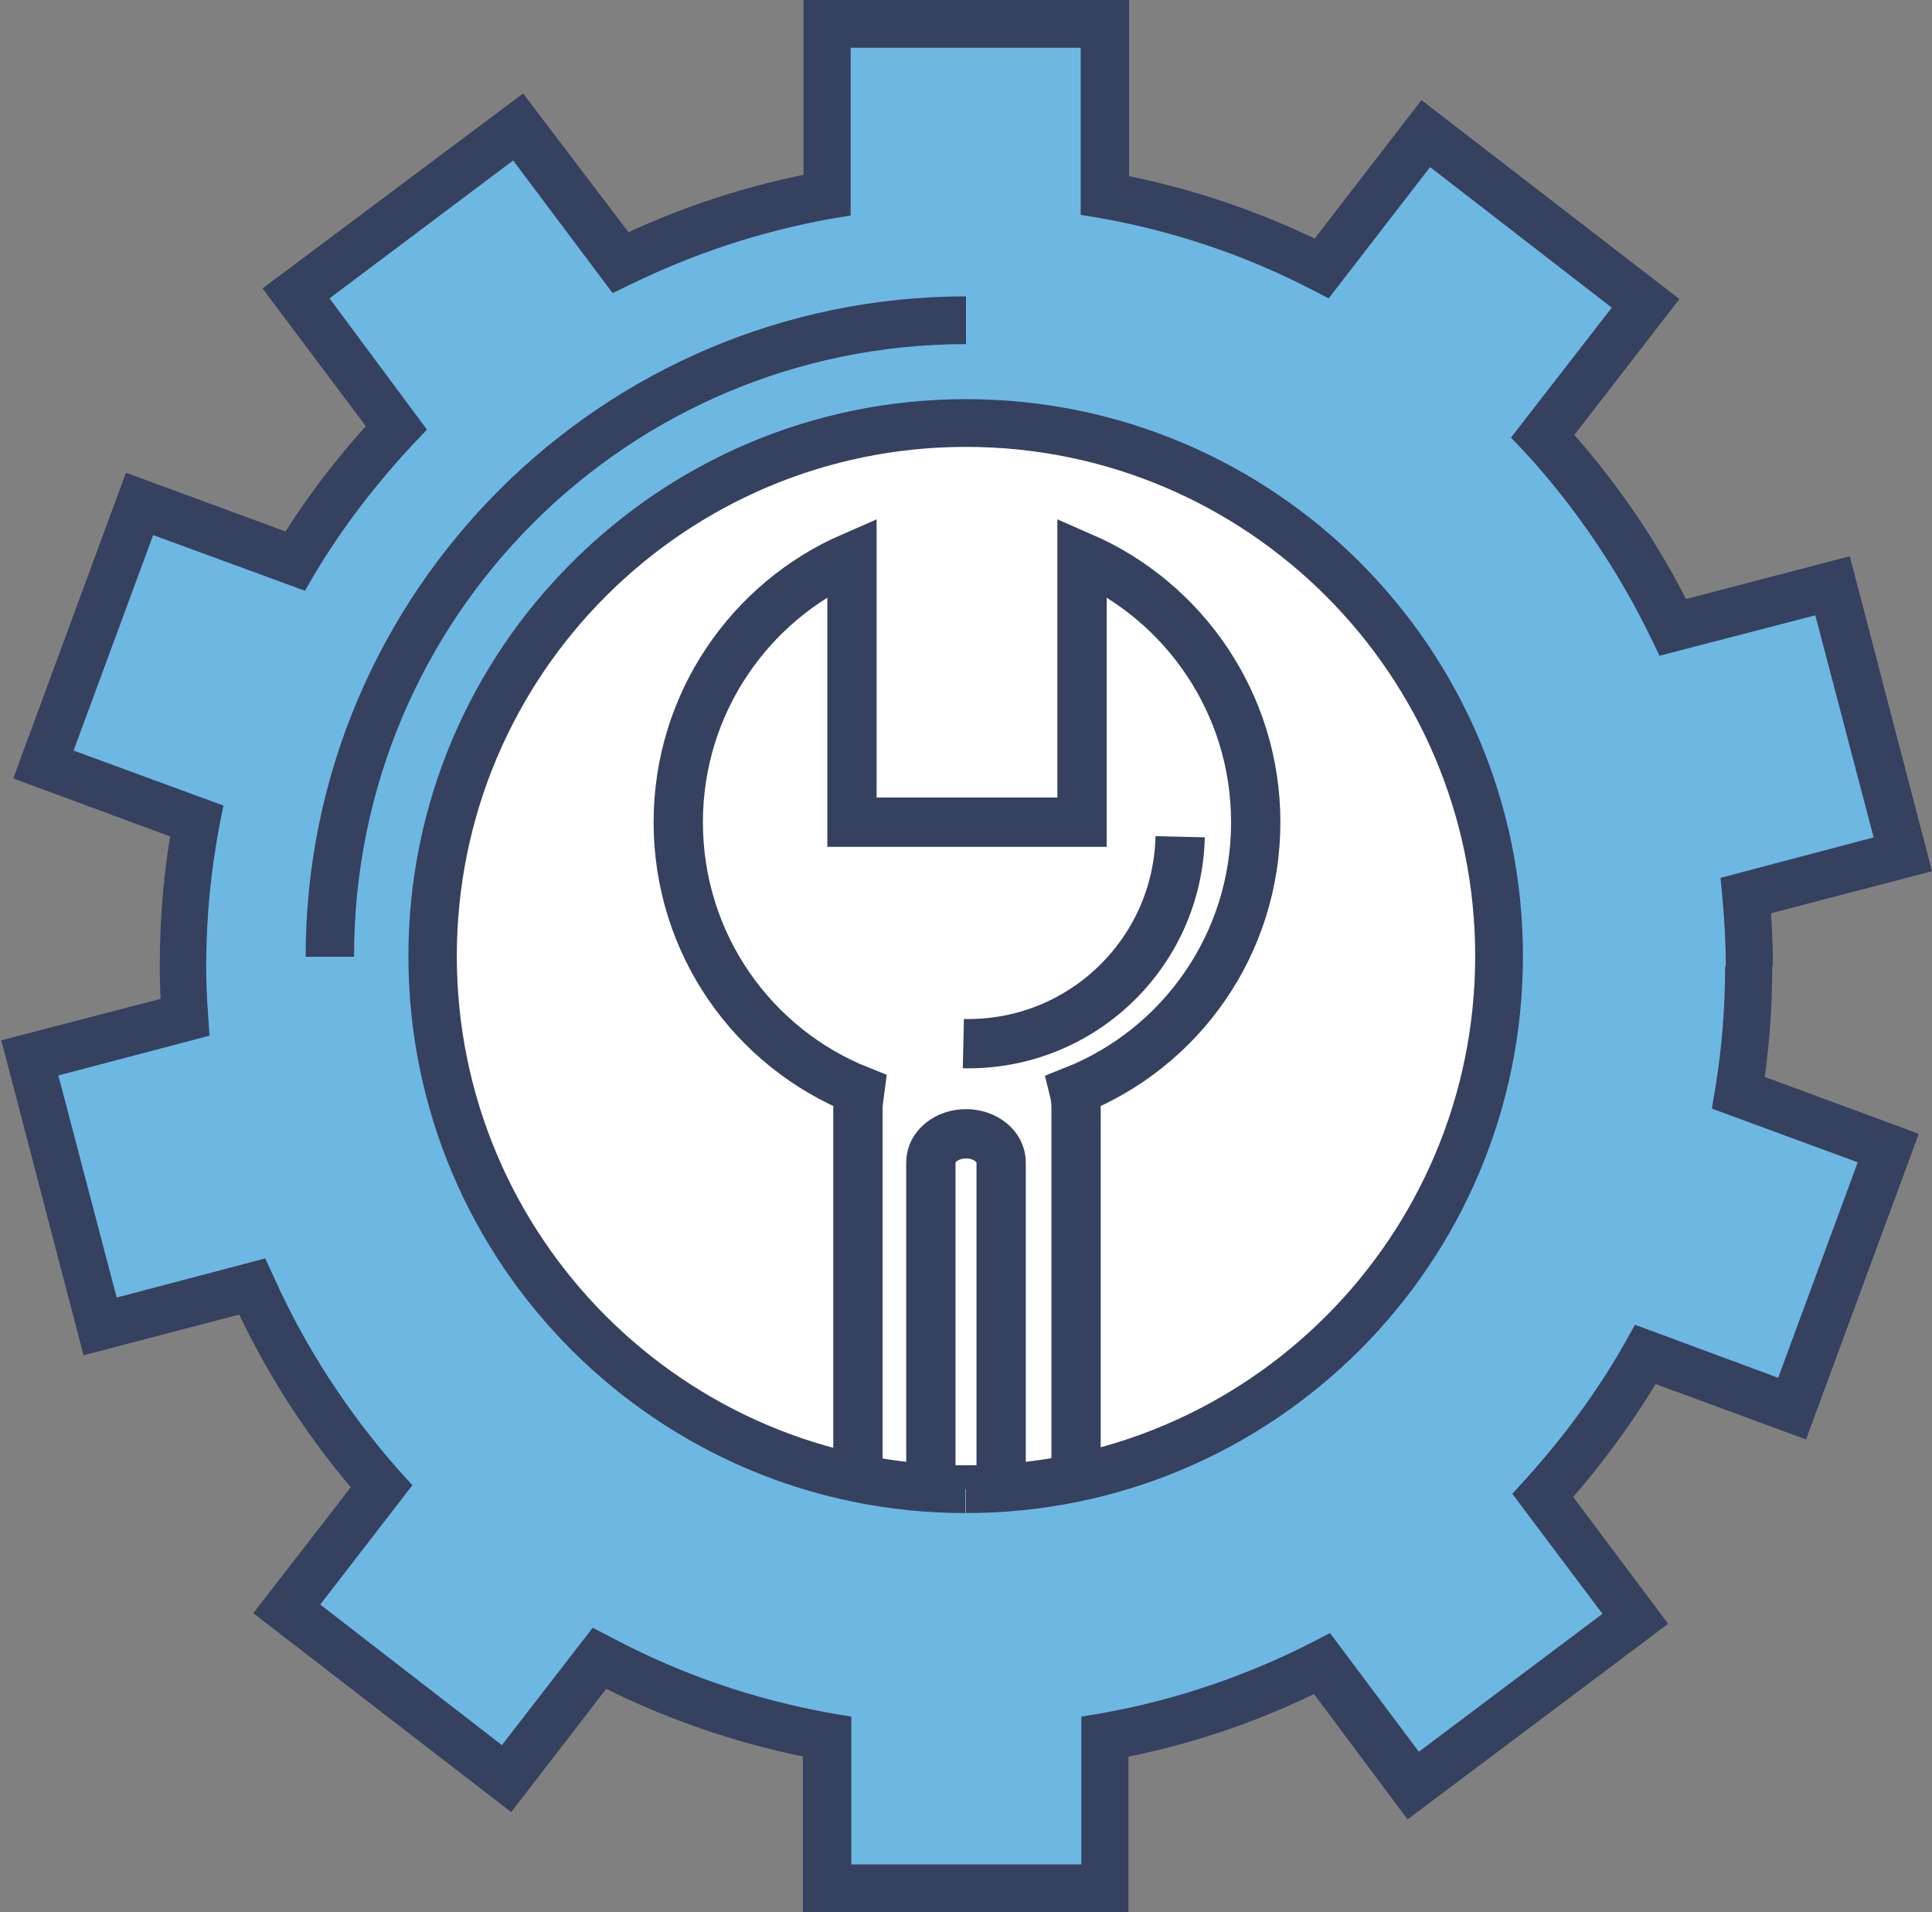
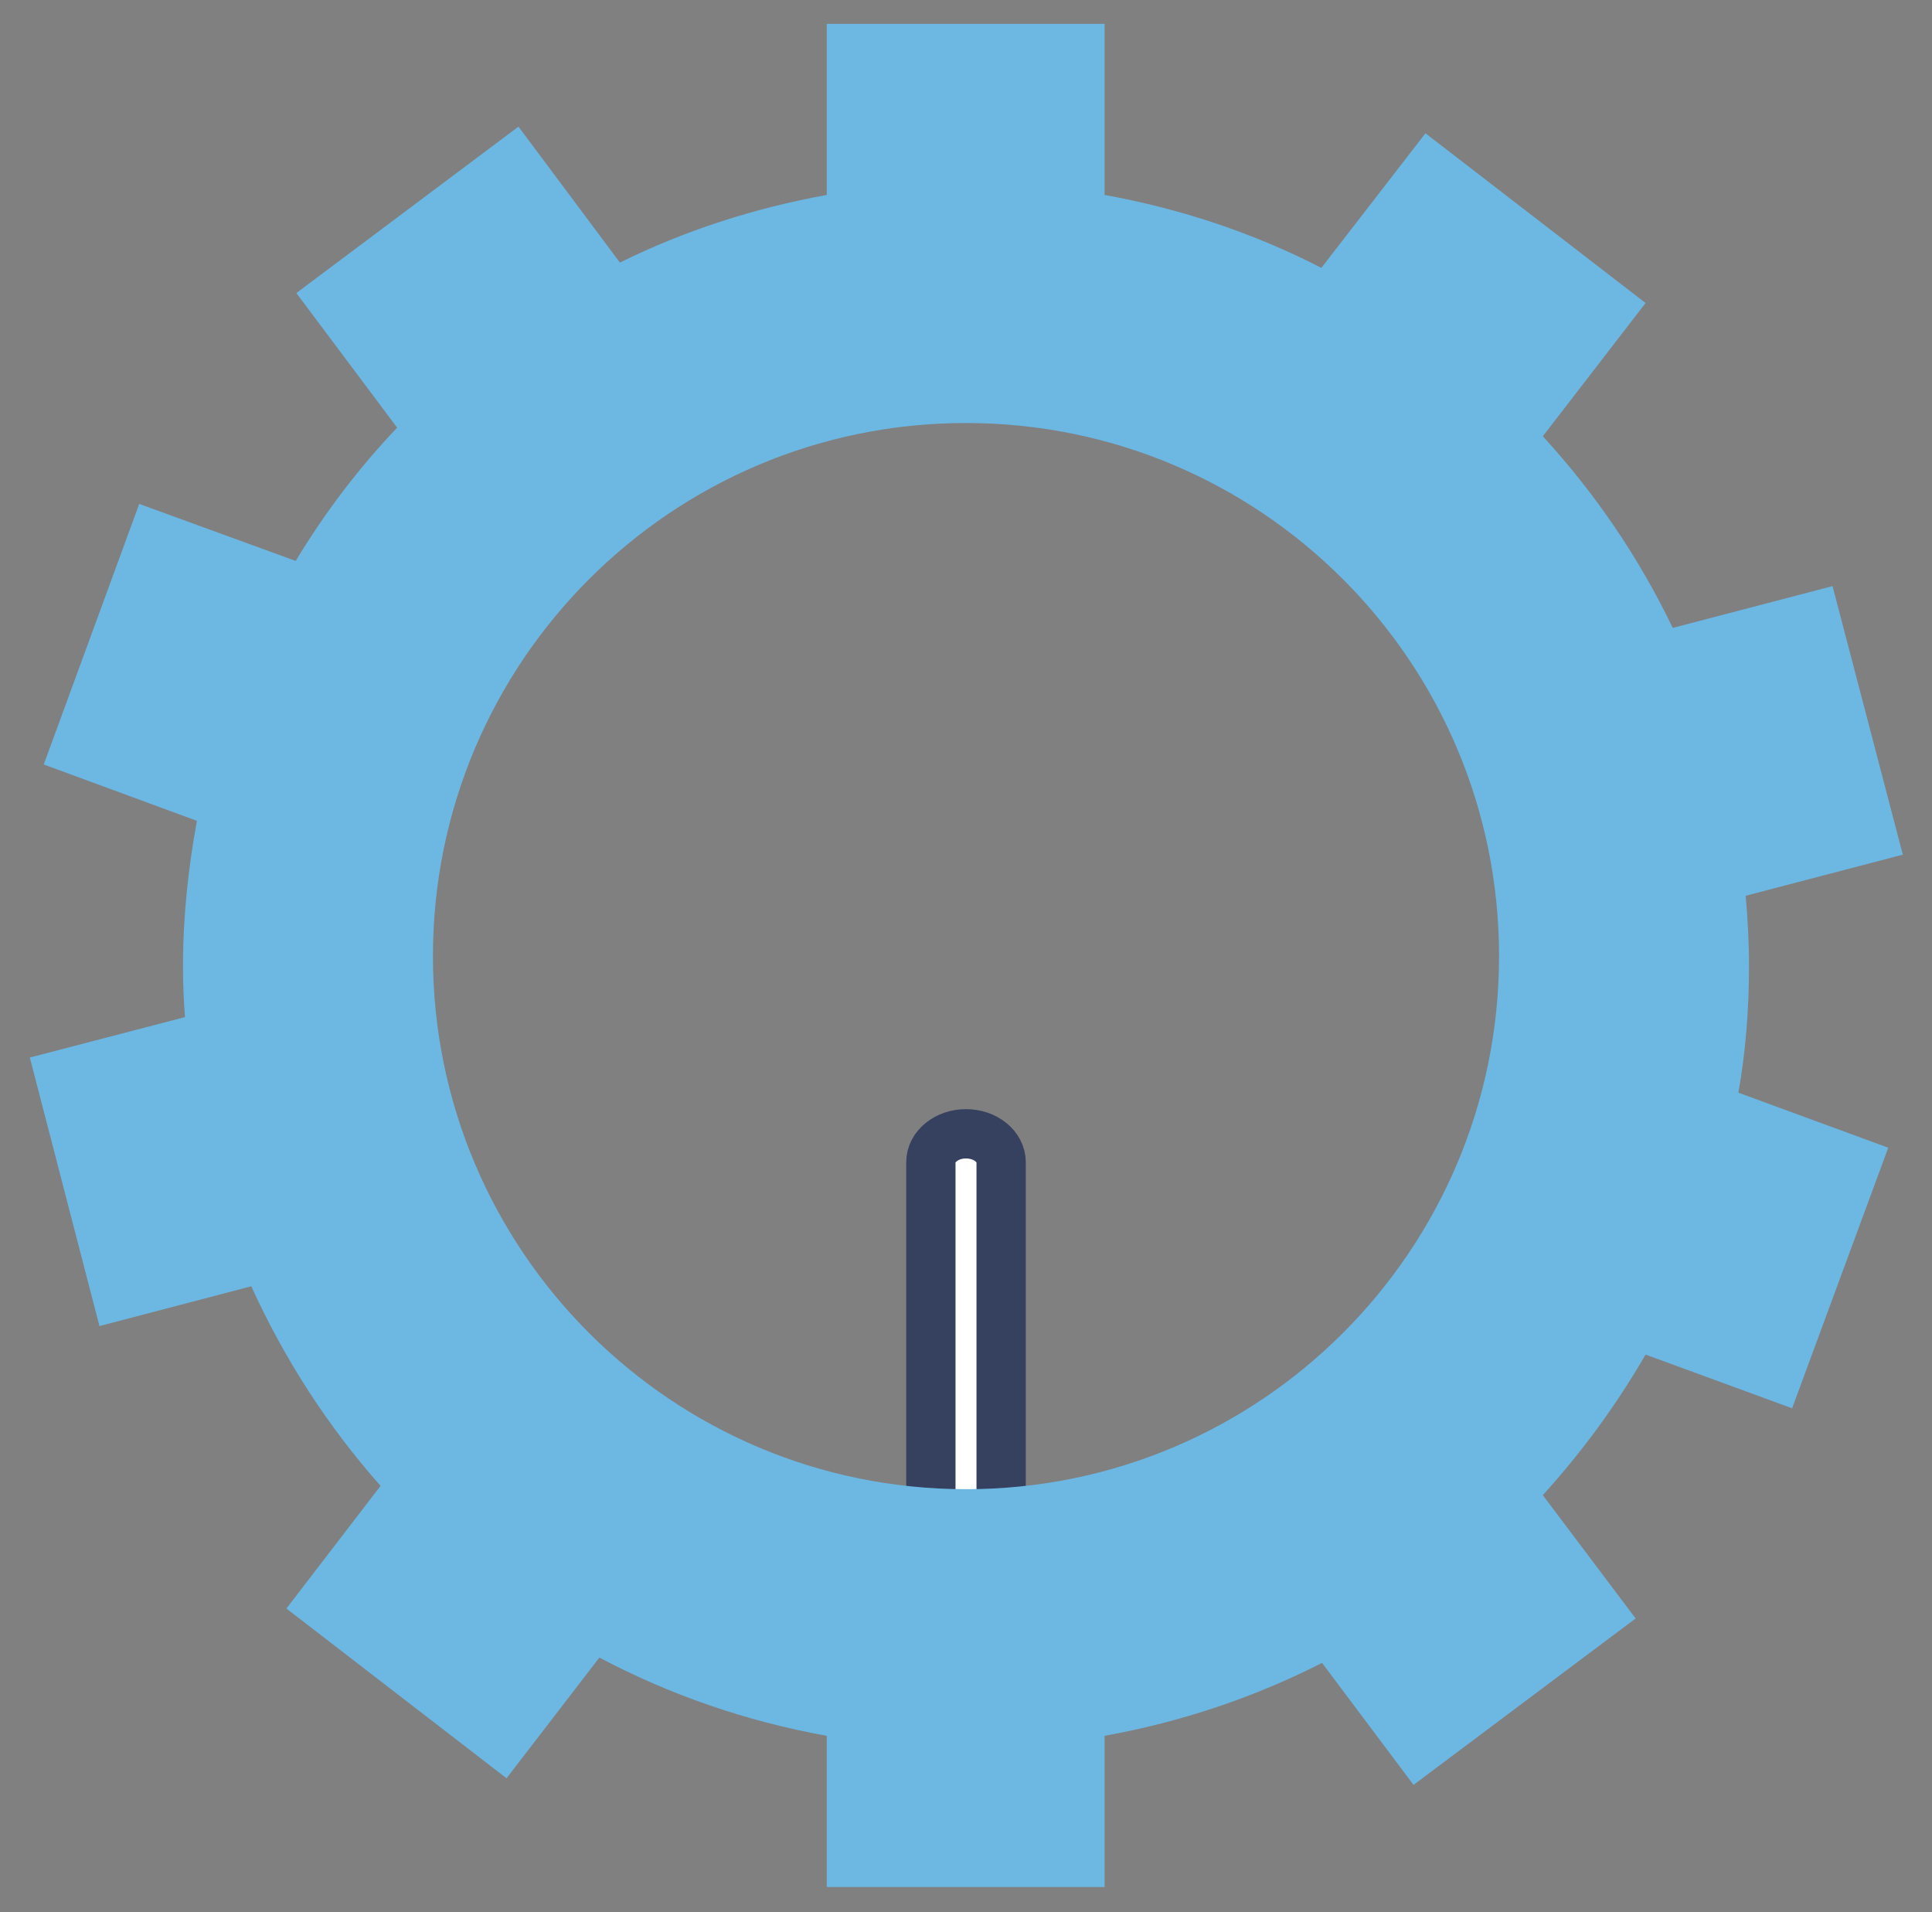
<svg xmlns="http://www.w3.org/2000/svg" x="0px" y="0px" viewBox="0 0 291.4 288.4" style="enable-background:new 0 0 291.4 288.4;" xml:space="preserve">
  <rect x="0" y="0" width="291.4" height="288.4" fill="#808080" stroke="none" />
  <g id="BACKGROUND" />
  <g id="OBJECTS">
    <g>
-       <circle style="fill:#FFFFFF;stroke:#36405F;stroke-width:13.059;stroke-miterlimit:10;" cx="144.7" cy="142.7" r="97.3" />
      <g>
-         <path style="fill:#FFFFFF;stroke:#36405F;stroke-width:7.435;stroke-miterlimit:10;" d="M129.7,164.5c-0.1,0.8-0.3,1.7-0.3,2.6    V236h32.9v-68.9c0-0.9-0.1-1.8-0.3-2.6c16.1-6.4,27.4-22.1,27.4-40.5c0-17.9-10.8-33.3-26.2-40v40h-34.7V84    c-15.4,6.7-26.2,22.1-26.2,40C102.3,142.4,113.6,158.1,129.7,164.5z" />
        <path style="fill:#FFFFFF;stroke:#36405F;stroke-width:7.435;stroke-miterlimit:10;" d="M151,236v-60.7c0-2.4-2.4-4.3-5.3-4.3    c-2.9,0-5.3,1.9-5.3,4.3V236H151z" />
-         <path style="fill:none;stroke:#36405F;stroke-width:7.435;stroke-miterlimit:10;" d="M178,126.2c-0.4,17.6-15,31.6-32.7,31.2" />
      </g>
      <g>
        <path style="fill:#6DB7E3;" d="M263.8,145.7c0-3.6-0.2-7.1-0.5-10.6l23.7-6.2l-10.6-40.5l-24.1,6.3    c-5.1-10.6-11.7-20.3-19.6-28.9l15.5-20.1L215,20.1l-15.7,20.3c-10.1-5.2-21.1-8.9-32.7-11V3.6h-41.9v25.8    c-11,2-21.5,5.4-31.2,10.2L78.2,19.1L44.7,44.2l15.2,20.3c-5.8,6.1-10.9,12.8-15.3,20.1L21,76L6.6,115.3l23.1,8.5    c-1.3,7.1-2.1,14.4-2.1,21.9c0,2.6,0.1,5.1,0.3,7.7l-23.4,6.1L15,200l22.9-6c5,11,11.6,21.2,19.5,30.1l-14.2,18.5l33.2,25.6    l14-18.2c10.6,5.6,22.1,9.6,34.3,11.8v22.8h41.9v-22.8c11.6-2.1,22.6-5.8,32.8-11l13.8,18.4l33.5-25.1l-14-18.6    c5.9-6.5,11.1-13.6,15.5-21.2l22.1,8.1l14.5-39.3l-22.6-8.3C263.3,158.6,263.8,152.2,263.8,145.7z M145.7,224.6    c-44.4,0-80.4-36-80.4-80.4c0-44.4,36-80.4,80.4-80.4c44.4,0,80.4,36,80.4,80.4C226.1,188.6,190.1,224.6,145.7,224.6z" />
-         <path style="fill:#36405F;" d="M263.8,145.7h3.6c0-3.7-0.2-7.4-0.5-11l-3.6,0.3l0.9,3.5l27.2-7.1L279,83.9l-27.6,7.2l0.9,3.5    l3.3-1.6c-5.2-10.9-12.1-20.9-20.2-29.7l-2.7,2.5l2.9,2.2l17.7-22.9l-38.9-30l-17.9,23.2l2.9,2.2l1.6-3.2    c-10.5-5.3-21.8-9.2-33.7-11.3l-0.6,3.6h3.6V0h-49.1v29.4h3.6l-0.6-3.6c-11.3,2-22.1,5.6-32.1,10.5l1.6,3.3l2.9-2.2L78.9,14.1    L39.6,43.5L57,66.7l2.9-2.2l-2.6-2.5c-6,6.3-11.3,13.2-15.8,20.7l3.1,1.9l1.3-3.4l-26.9-9.9l-17,46.1l26.5,9.8l1.3-3.4l-3.6-0.7    c-1.4,7.3-2.1,14.8-2.1,22.6c0,2.7,0.1,5.3,0.3,7.9l3.6-0.2l-0.9-3.5l-26.9,7l12.4,47.5l26.4-6.9l-0.9-3.5l-3.3,1.5    c5.1,11.4,11.9,21.9,20.1,31.1l2.7-2.4l-2.9-2.2l-16.5,21.3l38.9,30l16.2-21l-2.9-2.2l-1.7,3.2c10.9,5.8,22.8,9.9,35.4,12.2    l0.6-3.6h-3.6v26.5h49.1v-26.5h-3.6l0.6,3.6c12-2.1,23.3-6,33.8-11.4l-1.7-3.2l-2.9,2.2l15.9,21.3l39.3-29.5l-16.1-21.5l-2.9,2.2    l2.7,2.4c6.1-6.7,11.4-14,16-21.9l-3.1-1.8l-1.3,3.4l25.5,9.4l17-46.1l-26-9.6l-1.3,3.4l3.6,0.6c1.1-6.4,1.6-13,1.6-19.7H263.8    h-3.6c0,6.3-0.5,12.5-1.5,18.5l-0.5,3l22,8.1l-12,32.5l-21.6-8l-1.5,2.7c-4.2,7.4-9.3,14.3-15,20.6l-2,2.2l13.6,18.1l-27.7,20.8    l-13.4-17.9l-2.7,1.4c-9.8,5-20.5,8.7-31.8,10.7l-3,0.5v22.3h-34.7l0-22.3l-3-0.5c-11.8-2.1-23-6-33.3-11.5l-2.7-1.4l-13.7,17.7    L48.3,242l13.9-18l-2-2.2c-7.7-8.7-14.1-18.5-18.9-29.2l-1.3-2.8l-22.4,5.9l-8.8-33.5l22.8-6l-0.2-3c-0.2-2.5-0.3-5-0.3-7.5    c0-7.3,0.7-14.3,2-21.2l0.6-3l-22.6-8.3l12-32.5l22.9,8.4l1.5-2.6c4.2-7,9.2-13.5,14.8-19.5l2.1-2.2L49.7,45l27.7-20.8l15,20    l2.7-1.3c9.4-4.6,19.6-8,30.2-9.9l3-0.5V7.2H163v25.2l3,0.5c11.2,2,21.8,5.6,31.7,10.7l2.7,1.4l15.3-19.8l27.4,21.2L227.9,66    l2.1,2.2c7.6,8.3,14,17.7,19,28l1.3,2.7l23.5-6.1l8.8,33.5l-23.1,6.1l0.3,3.1c0.3,3.4,0.5,6.8,0.5,10.3H263.8z M145.7,224.6V221    c-21.2,0-40.4-8.6-54.3-22.5c-13.9-13.9-22.5-33.1-22.5-54.3c0-21.2,8.6-40.4,22.5-54.3c13.9-13.9,33.1-22.5,54.3-22.5    c21.2,0,40.4,8.6,54.3,22.5c13.9,13.9,22.5,33.1,22.5,54.3c0,21.2-8.6,40.4-22.5,54.3c-13.9,13.9-33.1,22.5-54.3,22.5V224.6v3.6    c23.2,0,44.2-9.4,59.4-24.6c15.2-15.2,24.6-36.2,24.6-59.4c0-23.2-9.4-44.2-24.6-59.4c-15.2-15.2-36.2-24.6-59.4-24.6    c-23.2,0-44.2,9.4-59.4,24.6C71.1,99.9,61.6,121,61.6,144.2c0,23.2,9.4,44.2,24.6,59.4c15.2,15.2,36.2,24.6,59.4,24.6V224.6z" />
-         <path style="fill:#36405F;" d="M53.4,144.2c0-25.5,10.3-48.6,27-65.3c16.7-16.7,39.8-27,65.3-27v-7.2    c-27.5,0-52.4,11.2-70.4,29.2c-18,18-29.2,42.9-29.2,70.4H53.4L53.4,144.2z" />
      </g>
    </g>
  </g>
</svg>